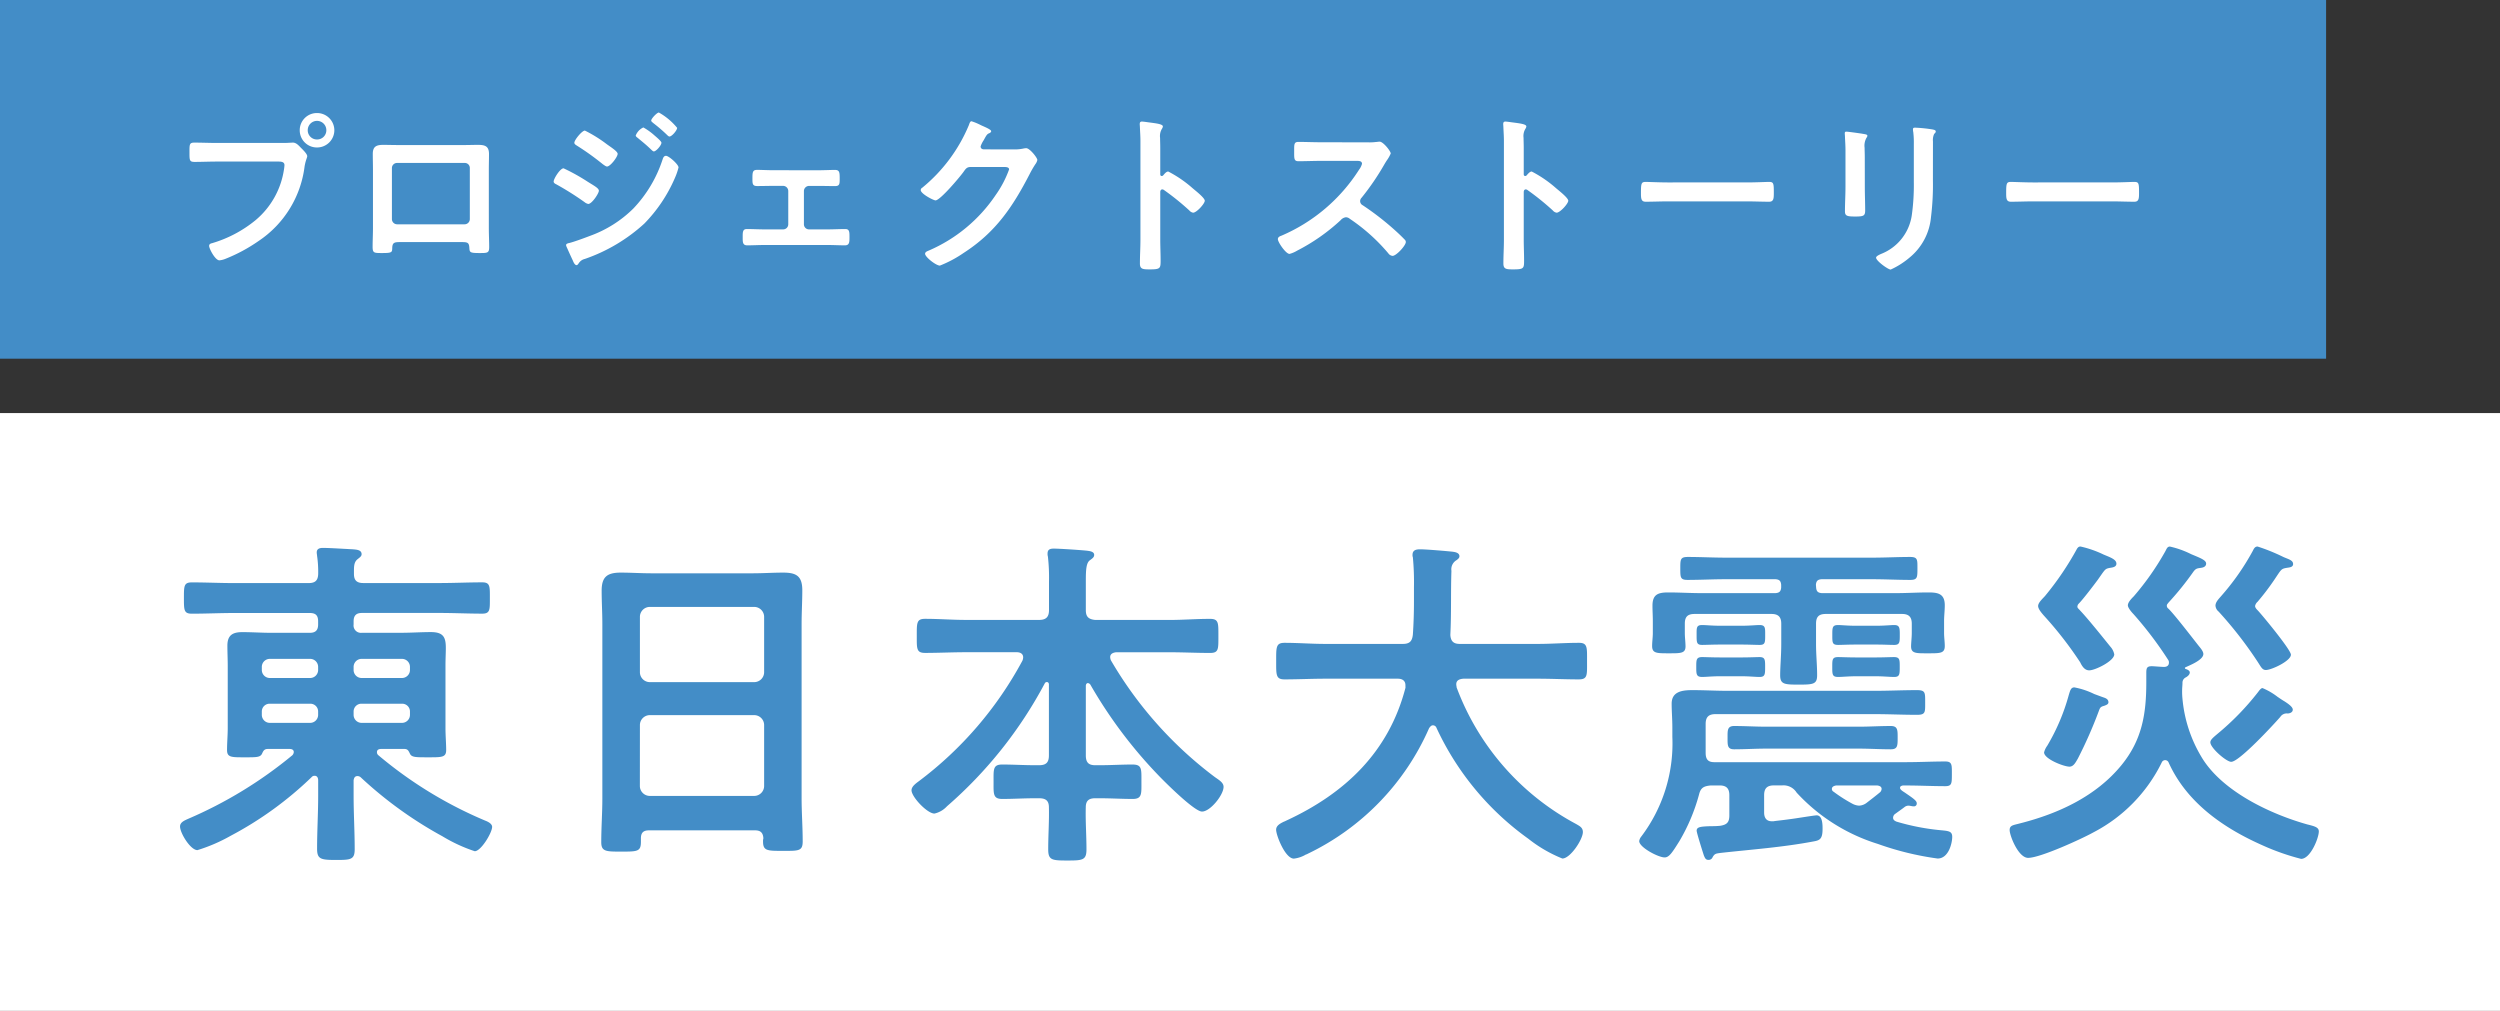
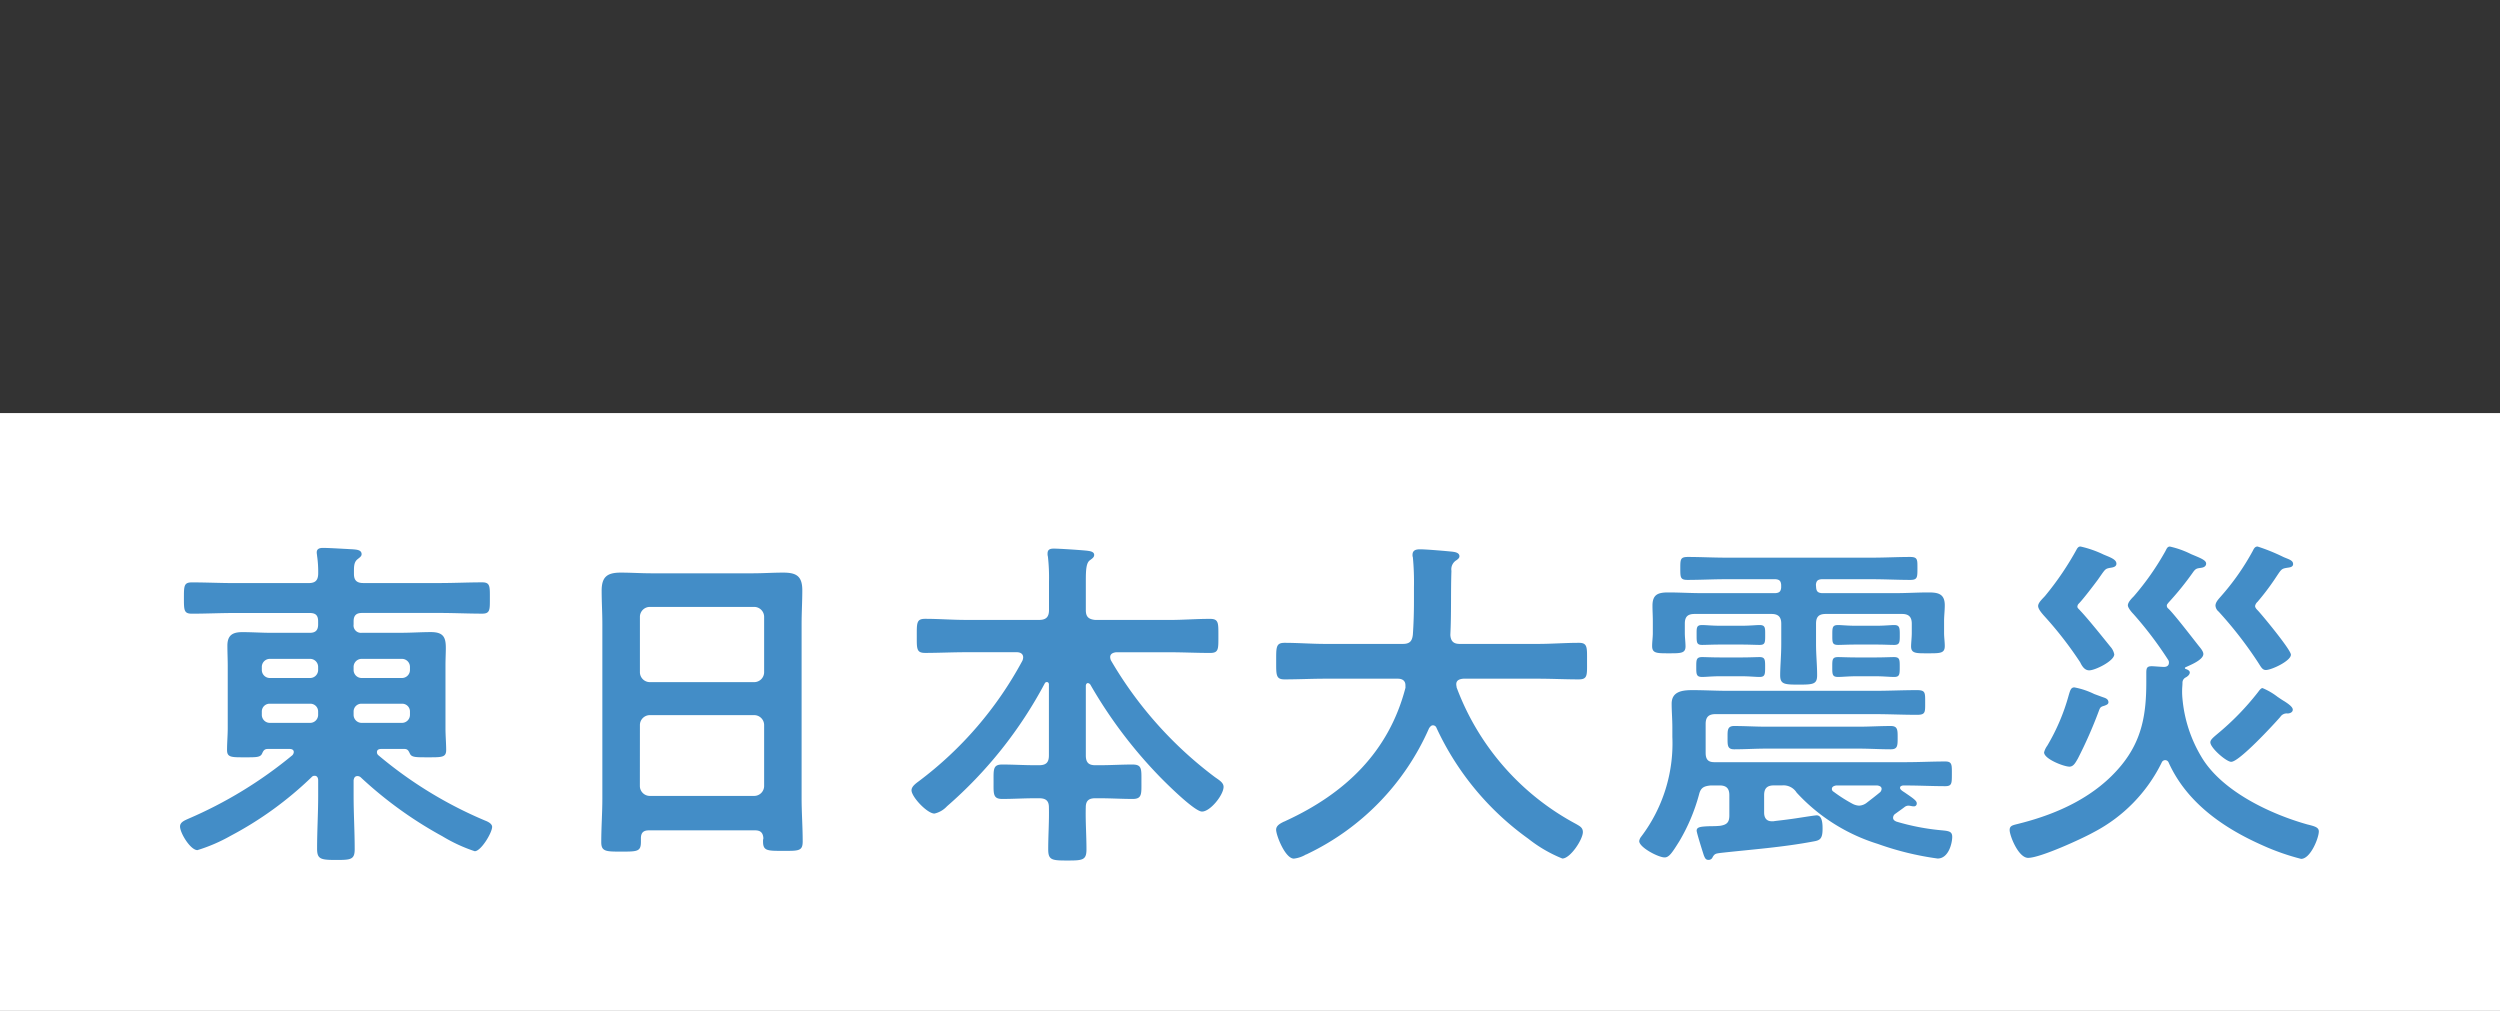
<svg xmlns="http://www.w3.org/2000/svg" width="230" height="93" viewBox="0 0 230 93">
  <rect x="0" y="0" width="230" height="93" fill="#333333" stroke="none" />
  <g id="Group_96636" data-name="Group 96636" transform="translate(-20 -218)">
    <g id="Group_96635" data-name="Group 96635">
      <path id="Path_302019" data-name="Path 302019" d="M0,0H230V55H0Z" transform="translate(20 256)" fill="#fff" />
      <path id="Path_302020" data-name="Path 302020" d="M18.3-14.624a.739.739,0,0,1-.768-.768v-.224a.739.739,0,0,1,.768-.768h3.648a.739.739,0,0,1,.768.768v.224a.739.739,0,0,1-.768.768Zm0,4.128a.739.739,0,0,1-.768-.768v-.256a.714.714,0,0,1,.768-.736h3.648a.714.714,0,0,1,.768.736v.256a.739.739,0,0,1-.768.768ZM9.856-14.624a.739.739,0,0,1-.768-.768v-.224a.739.739,0,0,1,.768-.768H13.5a.739.739,0,0,1,.768.768v.224a.739.739,0,0,1-.768.768Zm0,4.128a.739.739,0,0,1-.768-.768v-.256a.714.714,0,0,1,.768-.736H13.5a.714.714,0,0,1,.768.736v.256a.739.739,0,0,1-.768.768Zm4.416,6.688c0,1.632-.1,3.264-.1,4.9,0,.96.352,1.024,1.76,1.024,1.344,0,1.7-.032,1.7-.992,0-1.632-.1-3.3-.1-4.928V-5.216c.032-.192.1-.384.352-.384a.447.447,0,0,1,.288.1A36.907,36.907,0,0,0,25.7-.064a14.48,14.48,0,0,0,2.976,1.376c.576,0,1.6-1.7,1.6-2.24,0-.288-.384-.48-.64-.576A38.237,38.237,0,0,1,19.808-7.52a.347.347,0,0,1-.128-.288c0-.224.192-.288.384-.288h2.144c.32,0,.384.192.512.448.16.32.544.32,1.536.32,1.376,0,1.792.032,1.792-.672,0-.576-.064-1.344-.064-2.016v-5.728c0-.64.032-1.184.032-1.632,0-.96-.192-1.472-1.376-1.472-.9,0-1.792.064-2.688.064H18.3a.679.679,0,0,1-.768-.768v-.288c0-.544.256-.768.768-.768h7.168c1.312,0,2.592.064,3.9.064.736,0,.7-.384.7-1.44s.032-1.44-.7-1.44c-1.312,0-2.592.064-3.9.064h-7.04c-.576,0-.864-.224-.864-.832,0-.64-.032-1.088.352-1.376.192-.16.352-.256.352-.448,0-.416-.512-.416-.8-.448-.672-.032-2.144-.128-2.752-.128-.288,0-.576.064-.576.416,0,.128.032.224.032.32a10.053,10.053,0,0,1,.1,1.7c-.032.608-.32.8-.9.8H6.528c-1.28,0-2.56-.064-3.872-.064-.736,0-.736.32-.736,1.44s0,1.44.736,1.44c1.312,0,2.592-.064,3.872-.064H13.5c.544,0,.768.224.768.768v.288c0,.512-.224.768-.768.768H9.984c-.9,0-1.792-.064-2.688-.064S5.92-18.56,5.92-17.6c0,.608.032,1.248.032,1.856v5.728c0,.672-.064,1.344-.064,2.016,0,.7.416.672,1.728.672.992,0,1.344,0,1.5-.352.1-.224.192-.416.512-.416h2.016c.192,0,.384.064.384.288a.477.477,0,0,1-.128.288A39.392,39.392,0,0,1,2.3-1.664c-.352.16-.736.32-.736.7,0,.608.96,2.176,1.6,2.176A15.307,15.307,0,0,0,6.208-.1,32.65,32.65,0,0,0,13.664-5.5a.347.347,0,0,1,.288-.128c.224,0,.32.192.32.416Zm29.6-6.5a.916.916,0,0,1,.9-.9H54.4a.916.916,0,0,1,.9.9v5.632a.916.916,0,0,1-.9.9H44.768a.916.916,0,0,1-.9-.9Zm.9-3.936a.916.916,0,0,1-.9-.9v-5.12a.916.916,0,0,1,.9-.9H54.4a.916.916,0,0,1,.9.9v5.12a.916.916,0,0,1-.9.9ZM55.232.128A.886.886,0,0,0,55.2.416c0,.864.384.864,1.824.864s1.824.032,1.824-.864c0-1.344-.1-2.656-.1-4V-19.616c0-1.024.064-2.048.064-3.072,0-1.312-.544-1.632-1.76-1.632-.928,0-1.856.064-2.784.064H44.928c-.96,0-1.888-.064-2.816-.064-1.248,0-1.76.384-1.76,1.664,0,1.024.064,2.016.064,3.04v16.1c0,1.312-.1,2.656-.1,4,0,.864.448.864,1.824.864,1.5,0,1.824,0,1.824-.9V.128c0-.512.224-.736.736-.736h9.76C54.976-.608,55.2-.384,55.232.128Zm30.08-14.144A42.468,42.468,0,0,0,91.52-5.728c.608.64,3.36,3.392,4.064,3.392.768,0,1.984-1.536,1.984-2.272,0-.384-.384-.608-.8-.9A36.2,36.2,0,0,1,87.2-16.256a.934.934,0,0,1-.064-.288c0-.32.288-.416.544-.448h4.9c1.248,0,2.5.064,3.744.064.8,0,.768-.352.768-1.568,0-1.184.032-1.568-.768-1.568-1.248,0-2.5.1-3.744.1H85.76c-.608-.064-.864-.288-.864-.9v-2.688c0-.992.032-1.632.352-1.888.256-.192.416-.288.416-.512,0-.32-.448-.352-.672-.384-.608-.064-2.528-.192-3.04-.192-.32,0-.576.064-.576.448a.886.886,0,0,0,.032.288,17.255,17.255,0,0,1,.1,2.3v2.624c0,.608-.256.9-.9.9H73.856c-1.248,0-2.5-.1-3.744-.1-.8,0-.768.384-.768,1.6,0,1.152-.032,1.536.768,1.536,1.248,0,2.5-.064,3.744-.064h4.7c.128,0,.576.032.576.48a.934.934,0,0,1-.064.288,33.908,33.908,0,0,1-9.536,11.1c-.256.192-.672.48-.672.832,0,.608,1.44,2.144,2.112,2.144a2.249,2.249,0,0,0,1.152-.672,39.5,39.5,0,0,0,8.992-11.3.216.216,0,0,1,.192-.128c.128,0,.192.1.192.224v6.528c0,.64-.256.9-.9.9h-.384c-1.024,0-2.016-.064-3.008-.064-.864,0-.8.448-.8,1.6,0,1.088-.064,1.568.8,1.568.992,0,1.984-.064,3.008-.064h.384c.608,0,.9.224.9.832.032,1.28-.064,2.56-.064,3.872,0,.992.352,1.024,1.76,1.024s1.76-.032,1.76-1.024c0-1.312-.1-2.592-.064-3.872,0-.608.288-.832.864-.832h.448c.992,0,2.016.064,3.008.064.864,0,.8-.48.8-1.568,0-1.184.064-1.6-.832-1.6-.992,0-1.984.064-2.976.064H85.76c-.608,0-.864-.256-.864-.9v-6.4c0-.128.064-.256.192-.256A.324.324,0,0,1,85.312-14.016Zm28.992.288C112.768-7.808,108.736-4,103.328-1.5a1.56,1.56,0,0,1-.224.1c-.32.16-.7.352-.7.736,0,.512.832,2.656,1.632,2.656a2.752,2.752,0,0,0,1.12-.384c.064,0,.1-.032.16-.064A23.088,23.088,0,0,0,116.48-10.016c.1-.128.192-.256.352-.256a.348.348,0,0,1,.32.224A25.938,25.938,0,0,0,125.6.16a12.656,12.656,0,0,0,3.136,1.824c.736,0,1.888-1.76,1.888-2.432,0-.416-.288-.544-.608-.736A23.576,23.576,0,0,1,119.008-13.76c0-.1-.032-.16-.032-.288,0-.384.32-.48.64-.512h6.88c1.248,0,2.5.064,3.744.064.832,0,.768-.384.768-1.664,0-1.248.064-1.7-.736-1.7-1.28,0-2.528.1-3.776.1h-7.2c-.576,0-.832-.256-.864-.832.1-1.984.032-3.936.1-5.888a.97.97,0,0,1,.48-.992c.128-.1.256-.192.256-.352,0-.32-.384-.384-.608-.416-.576-.064-2.464-.224-3.008-.224-.352,0-.7.064-.7.512a.544.544,0,0,0,.032.224,24.294,24.294,0,0,1,.1,2.752v1.344c0,.992-.032,2.016-.1,3.008-.064.64-.32.864-.928.864h-7.136c-1.248,0-2.5-.1-3.744-.1-.8,0-.768.416-.768,1.7,0,1.248-.032,1.664.768,1.664,1.248,0,2.5-.064,3.744-.064H113.6c.384,0,.7.16.7.608ZM157.7-17.7c.64,0,1.12.032,1.568.032.512,0,.512-.256.512-.9s0-.928-.512-.928c-.32,0-.9.064-1.568.064h-2.048c-.672,0-1.248-.064-1.536-.064-.544,0-.544.224-.544.928s0,.9.544.9c.32,0,.9-.032,1.536-.032Zm-12.416,0c.64,0,1.216.032,1.6.032.512,0,.512-.224.512-.9,0-.64.032-.928-.512-.928-.32,0-.928.064-1.6.064H143.2c-.672,0-1.28-.064-1.6-.064-.544,0-.512.256-.512.928s0,.9.512.9c.352,0,.96-.032,1.6-.032ZM156-8.128c.96,0,1.952.064,2.944.064.64,0,.64-.32.64-1.088,0-.7,0-1.056-.64-1.056-.992,0-1.984.064-2.944.064h-8.48c-.992,0-1.984-.064-2.976-.064-.64,0-.608.416-.608,1.056,0,.7-.032,1.088.608,1.088.992,0,1.984-.064,2.976-.064Zm1.6-6.656c.64,0,1.248.064,1.664.064.512,0,.512-.256.512-.928s0-.9-.544-.9c-.32,0-.96.032-1.632.032h-1.856c-.672,0-1.312-.032-1.632-.032-.544,0-.544.224-.544.9,0,.7,0,.928.544.928.352,0,.992-.064,1.632-.064Zm-12.32,0c.64,0,1.216.064,1.6.064.512,0,.512-.256.512-.928,0-.64,0-.9-.512-.9-.32,0-.928.032-1.6.032H143.2c-.672,0-1.28-.032-1.6-.032-.544,0-.544.256-.544.9,0,.672,0,.928.544.928.352,0,.928-.064,1.6-.064Zm6.784-8.416c.032-.352.16-.48.512-.512h4.7c1.152,0,2.3.064,3.456.064.672,0,.672-.224.672-1.056,0-.8.032-1.056-.672-1.056-1.152,0-2.3.064-3.456.064H143.744c-1.152,0-2.3-.064-3.456-.064-.7,0-.7.224-.7,1.056s0,1.056.672,1.056c1.184,0,2.336-.064,3.488-.064h4.608c.352.032.48.16.512.512v.256c-.032.352-.16.48-.512.512h-6.88c-.992,0-1.984-.064-2.976-.064-.928,0-1.472.16-1.472,1.216,0,.48.032.928.032,1.408v1.12c0,.384-.064.8-.064,1.184,0,.672.416.672,1.536.672s1.536,0,1.536-.64c0-.352-.064-.832-.064-1.216v-.864c0-.64.256-.9.9-.9h7.072c.608,0,.9.256.9.9v1.888c0,.992-.1,2.112-.1,2.848,0,.832.384.864,1.7.864,1.344,0,1.7-.032,1.7-.864,0-.96-.1-1.888-.1-2.848v-1.888c0-.64.256-.9.9-.9h7.008c.608,0,.9.256.9.9v.864c0,.384-.064.928-.064,1.216,0,.672.48.64,1.6.64,1.088,0,1.5,0,1.5-.672,0-.384-.064-.8-.064-1.184v-1.12c0-.48.064-.96.064-1.44,0-1.056-.608-1.184-1.5-1.184-.992,0-1.984.064-2.944.064h-6.88c-.352-.032-.48-.16-.512-.512Zm5.92,19.072c-.384.32-.8.64-1.216.96a1.241,1.241,0,0,1-.736.288,1.49,1.49,0,0,1-.64-.192,13.815,13.815,0,0,1-1.7-1.088.285.285,0,0,1-.16-.256c0-.224.224-.288.384-.32h3.808c.192.032.384.1.384.32A.477.477,0,0,1,157.984-4.128Zm-7.68.064A16.967,16.967,0,0,0,157.76.64a27.05,27.05,0,0,0,5.5,1.344c1.024,0,1.344-1.44,1.344-1.984,0-.48-.256-.544-.928-.608a21.068,21.068,0,0,1-4.192-.8c-.16-.064-.32-.16-.32-.352a.444.444,0,0,1,.224-.384c.256-.192.544-.384.832-.608a.582.582,0,0,1,.352-.128c.16,0,.32.064.48.064a.255.255,0,0,0,.288-.288c0-.224-.32-.448-1.024-.928-.128-.1-.512-.288-.512-.48,0-.16.128-.192.256-.224h.288c1.216,0,2.4.064,3.616.064.608,0,.608-.256.608-1.12,0-.832.032-1.152-.608-1.152-1.184,0-2.4.064-3.616.064H142.72c-.576,0-.8-.256-.8-.864V-10.4c0-.64.288-.9.9-.9h14.656c1.28,0,2.592.064,3.872.064.8,0,.768-.224.768-1.12,0-.928.032-1.152-.768-1.152-1.28,0-2.592.064-3.872.064h-13.5c-1.088,0-2.176-.064-3.264-.064-.9,0-1.92.1-1.92,1.248,0,.7.064,1.408.064,2.176v.864A14.2,14.2,0,0,1,135.968,0a.821.821,0,0,0-.16.384c0,.576,1.76,1.5,2.336,1.5.416,0,.7-.448,1.344-1.472a17.188,17.188,0,0,0,1.824-4.32c.16-.64.448-.768,1.088-.832h.8c.64,0,.9.288.9.9v1.856c0,.64-.224.864-.864.96a8.394,8.394,0,0,1-.864.032c-.9.032-1.28.064-1.28.416,0,.192.576,2.016.672,2.3.1.224.16.384.416.384a.386.386,0,0,0,.384-.256c.192-.32.288-.32.736-.384,2.88-.32,5.664-.512,8.544-1.056.576-.1.832-.224.832-1.152,0-.384,0-1.248-.544-1.248-.224,0-1.92.288-2.464.352-.7.1-1.344.16-1.5.192H148c-.512,0-.7-.352-.7-.8v-1.6c0-.608.256-.9.9-.9h.768A1.422,1.422,0,0,1,150.3-4.064Zm45.632-7.648c0-.224-.32-.48-.768-.768-.224-.128-.448-.288-.64-.416a6.061,6.061,0,0,0-1.376-.8c-.16,0-.32.256-.448.416a24.562,24.562,0,0,1-3.712,3.808c-.416.352-.64.544-.64.768,0,.512,1.472,1.792,1.92,1.792.736,0,3.9-3.424,4.512-4.128a.7.7,0,0,1,.672-.32C195.648-11.36,195.936-11.456,195.936-11.712Zm-18.272-1.44a7.027,7.027,0,0,0-1.824-.608c-.32,0-.384.288-.512.7a18.839,18.839,0,0,1-1.984,4.672,1.752,1.752,0,0,0-.288.608c0,.608,1.824,1.312,2.336,1.312.384,0,.576-.416.768-.736a40.775,40.775,0,0,0,1.92-4.352c.128-.352.16-.416.512-.512.16-.064.384-.128.384-.32,0-.288-.256-.384-.448-.448S178.016-13.024,177.664-13.152Zm18.3-11.968c0-.352-.48-.448-.9-.64a17.52,17.52,0,0,0-2.368-.96c-.256,0-.352.224-.448.416a22.465,22.465,0,0,1-2.944,4.192c-.192.224-.48.512-.48.832a.769.769,0,0,0,.288.544,36.41,36.41,0,0,1,3.52,4.512c.384.576.48.864.832.864.512,0,2.3-.832,2.3-1.408,0-.448-2.592-3.584-3.04-4.064-.1-.1-.256-.256-.256-.416a.683.683,0,0,1,.224-.384,22.375,22.375,0,0,0,1.536-2.016c.672-.992.608-1.024,1.216-1.12C195.68-24.8,195.968-24.832,195.968-25.12Zm-16.256-.032c0-.384-.576-.576-1.184-.832a9.786,9.786,0,0,0-2.112-.736c-.16,0-.224.064-.32.192a27.324,27.324,0,0,1-2.944,4.352c-.192.224-.64.608-.64.928,0,.288.352.672.512.864a34.247,34.247,0,0,1,3.36,4.32c.224.48.48.736.832.736.544,0,2.3-.864,2.3-1.472a1.47,1.47,0,0,0-.352-.7c-.672-.832-2.08-2.592-2.784-3.328-.1-.128-.256-.224-.256-.352a.406.406,0,0,1,.128-.288c.384-.384,1.408-1.728,1.76-2.208.7-.992.64-.992,1.152-1.088C179.424-24.8,179.712-24.864,179.712-25.152Zm6.4,10.464c.224-.128.352-.288.352-.448,0-.128-.128-.224-.288-.288-.128-.032-.16-.064-.16-.128,0-.032.064-.064.064-.064.416-.192,1.632-.672,1.632-1.216,0-.256-.288-.576-.416-.736-.608-.768-2.176-2.816-2.784-3.424a.336.336,0,0,1-.16-.288c0-.128.1-.192.16-.288a27.321,27.321,0,0,0,2.272-2.816c.256-.352.384-.32.768-.384.192-.032.416-.128.416-.384,0-.32-.544-.512-1.376-.864a8.477,8.477,0,0,0-1.952-.7c-.224,0-.288.16-.416.416a24.9,24.9,0,0,1-2.912,4.16c-.192.192-.544.544-.544.832,0,.224.352.64.512.8a34.069,34.069,0,0,1,3.2,4.224.385.385,0,0,1,.064.256c0,.288-.224.384-.448.384-.256,0-.928-.064-1.12-.064-.448,0-.512.16-.512.608v.864c0,2.912-.384,5.312-2.3,7.648-2.336,2.848-5.792,4.448-9.344,5.344-.576.16-.928.16-.928.608,0,.512.8,2.56,1.7,2.56,1.12,0,4.96-1.76,6.048-2.368a14.365,14.365,0,0,0,6.24-6.4.348.348,0,0,1,.32-.224.348.348,0,0,1,.32.224c1.664,3.68,5.024,6.016,8.64,7.616A21.469,21.469,0,0,0,196.7,2.016c.864,0,1.632-1.92,1.632-2.528,0-.384-.416-.48-1.056-.64-3.424-.96-7.9-3.072-9.76-6.24a12.541,12.541,0,0,1-1.728-5.312,6.689,6.689,0,0,1-.032-.8c0-.224.032-.448.032-.672A.536.536,0,0,1,186.112-14.688Z" transform="translate(35 295)" fill="#438dc7" />
    </g>
    <g id="Group_96634" data-name="Group 96634">
-       <path id="Path_302021" data-name="Path 302021" d="M0,0H214V33H0Z" transform="translate(20 218)" fill="#438dc7" />
-       <path id="Path_302022" data-name="Path 302022" d="M4.944-10.848c-.688,0-1.376-.032-2.064-.032-.464,0-.448.176-.448.912,0,.72,0,.864.48.864.672,0,1.328-.032,2-.032h5.7c.288,0,.56.032.56.336a3.868,3.868,0,0,1-.048.4A7.525,7.525,0,0,1,8.512-3.744,11.4,11.4,0,0,1,4.528-1.632c-.144.032-.288.08-.288.256,0,.256.56,1.328.944,1.328a1.961,1.961,0,0,0,.528-.128A14.945,14.945,0,0,0,8.784-1.824a9.677,9.677,0,0,0,4.24-6.88c.112-.624.24-.784.24-.928,0-.208-.4-.592-.544-.736-.208-.208-.448-.512-.768-.512-.144,0-.528.032-.8.032ZM14.16-12.88a.86.86,0,0,1,.864.864.847.847,0,0,1-.864.848.843.843,0,0,1-.848-.848A.857.857,0,0,1,14.16-12.88Zm0-.72a1.577,1.577,0,0,0-1.584,1.584,1.577,1.577,0,0,0,1.584,1.584,1.591,1.591,0,0,0,1.6-1.584A1.591,1.591,0,0,0,14.16-13.6ZM27.744-9.008a.458.458,0,0,1,.48.464v4.7a.481.481,0,0,1-.48.48H21.536a.481.481,0,0,1-.48-.48v-4.7a.468.468,0,0,1,.48-.464Zm-6.176-1.648c-.432,0-.88-.016-1.312-.016-.64,0-.96.16-.96.832,0,.48.016.96.016,1.44v5.424c0,.56-.032,1.12-.032,1.68,0,.576.128.576.88.576.96,0,.912-.08.928-.528.032-.464.24-.48.784-.48h5.536c.56,0,.736.016.768.48.032.448,0,.528.928.528.752,0,.9,0,.9-.56s-.032-1.136-.032-1.7V-8.4c0-.464.016-.944.016-1.424,0-.736-.368-.848-1.024-.848-.416,0-.832.016-1.248.016Zm23.344-2.256c0,.1.112.16.176.224a14.458,14.458,0,0,1,1.3,1.12c.048.048.128.128.208.128.208,0,.7-.56.7-.8a5.929,5.929,0,0,0-1.68-1.408C45.44-13.648,44.912-13.088,44.912-12.912Zm1.36,3.248c-.208,0-.272.208-.32.352a11.842,11.842,0,0,1-2.688,4.5A10.946,10.946,0,0,1,39.28-2.3c-.5.192-1.408.528-1.9.656-.1.016-.3.064-.3.192a.377.377,0,0,0,.032.128c.192.432.384.864.592,1.3.048.128.176.416.336.416.112,0,.176-.144.24-.224A.893.893,0,0,1,38.8-.176a15.682,15.682,0,0,0,5.472-3.248,13.8,13.8,0,0,0,2.8-4.16,5.851,5.851,0,0,0,.352-1.008C47.424-8.88,46.528-9.664,46.272-9.664Zm-2.784-1.872c0,.08.08.144.144.192.384.32.768.624,1.136.976.128.112.288.3.384.3.208,0,.7-.56.7-.8,0-.128-.416-.48-.64-.672a5.7,5.7,0,0,0-1.024-.736A1.379,1.379,0,0,0,43.488-11.536ZM35.936-7.3c0,.128.128.208.24.256a27.135,27.135,0,0,1,2.592,1.632.813.813,0,0,0,.352.176c.336,0,.976-.976.976-1.216s-.48-.48-1.008-.816a18.087,18.087,0,0,0-2.24-1.248C36.528-8.512,35.936-7.552,35.936-7.3Zm2.88-4.688c-.272,0-.976.864-.976,1.12,0,.144.176.224.288.3a23.956,23.956,0,0,1,2.336,1.68c.1.064.272.208.384.208.3,0,.976-.88.976-1.168,0-.224-.64-.624-.992-.88A12.521,12.521,0,0,0,38.816-11.984Zm17.36,3.648c-.592,0-1.088-.032-1.52-.032s-.432.24-.432.848c0,.432.016.64.432.64.512,0,1.024-.016,1.52-.016h.864a.478.478,0,0,1,.48.464V-3.36a.468.468,0,0,1-.48.464H55.328c-.528,0-1.088-.032-1.616-.032-.4,0-.384.3-.384.8,0,.4,0,.7.416.7.528,0,1.056-.032,1.584-.032h5.824c.528,0,1.056.032,1.584.032.4,0,.416-.288.416-.7,0-.5.016-.8-.384-.8-.544,0-1.088.032-1.616.032H59.44a.468.468,0,0,1-.48-.464V-6.432a.478.478,0,0,1,.48-.464H60.3c.5,0,1.008.016,1.52.016.416,0,.432-.192.432-.64,0-.592,0-.848-.432-.848-.4,0-.976.032-1.52.032Zm19.312-1.92c-.16-.016-.272-.1-.272-.272A2.423,2.423,0,0,1,75.5-11.1c.272-.5.32-.576.544-.656.064-.032.144-.1.144-.176,0-.176-.816-.48-.96-.56a5.337,5.337,0,0,0-.848-.352c-.144,0-.192.224-.256.384a14.79,14.79,0,0,1-4.272,5.728.251.251,0,0,0-.144.224c0,.336,1.168.944,1.36.944.432,0,2.272-2.192,2.576-2.624.208-.288.3-.448.672-.448h3.04c.224,0,.48.016.48.224a9.786,9.786,0,0,1-1.232,2.352,14.178,14.178,0,0,1-6.176,5.12c-.128.048-.32.128-.32.288,0,.3,1.008,1.088,1.36,1.088A10.835,10.835,0,0,0,73.664-.736c2.944-1.9,4.512-4.24,6.08-7.28a9.422,9.422,0,0,1,.5-.864,1.016,1.016,0,0,0,.192-.4c0-.208-.7-1.088-1.024-1.088-.064,0-.128.016-.176.016a3.8,3.8,0,0,1-.9.1ZM92.016-7.872a.174.174,0,0,1-.144.064c-.048,0-.128-.032-.128-.16v-2.4c0-.4-.016-.7-.016-.944a1.287,1.287,0,0,1,.176-.848.472.472,0,0,0,.08-.208c0-.224-.656-.288-1.376-.384-.112-.016-.448-.064-.544-.064-.16,0-.208.08-.208.24,0,.064.016.208.016.288.016.4.048.832.048,1.248v9.12c0,.72-.048,1.44-.048,2.16,0,.528.272.544.912.544.976,0,.992-.1.992-.832,0-.64-.032-1.264-.032-1.9V-6.32c0-.128.048-.256.192-.256a.284.284,0,0,1,.16.064,23.732,23.732,0,0,1,2.32,1.872.581.581,0,0,0,.352.208c.32,0,1.072-.832,1.072-1.1s-.9-.96-1.12-1.152a10.984,10.984,0,0,0-2.24-1.536C92.3-8.224,92.128-8,92.016-7.872Zm14.512-3.04c-.7,0-1.392-.032-2.08-.032-.4,0-.384.24-.384.8,0,.736-.032.976.4.976.688,0,1.376-.032,2.064-.032h3.312c.24,0,.464.032.464.272a1.58,1.58,0,0,1-.272.544A15.863,15.863,0,0,1,102.9-2.32c-.144.048-.336.128-.336.32,0,.288.736,1.36,1.072,1.36a2.68,2.68,0,0,0,.7-.3,17.811,17.811,0,0,0,4-2.8.767.767,0,0,1,.48-.272.564.564,0,0,1,.368.144A17.017,17.017,0,0,1,112.72-.7a.535.535,0,0,0,.4.24c.336,0,1.216-.944,1.216-1.28a.306.306,0,0,0-.112-.224c-.368-.384-.768-.752-1.152-1.088a25.694,25.694,0,0,0-2.7-2.064.428.428,0,0,1-.24-.384.437.437,0,0,1,.128-.3,23.2,23.2,0,0,0,2.08-3.04c.064-.112.16-.272.256-.416a3.1,3.1,0,0,0,.352-.624c0-.208-.688-1.088-1.024-1.088-.1,0-.256.032-.352.032a4.3,4.3,0,0,1-.688.032Zm18.928,3.04a.174.174,0,0,1-.144.064c-.048,0-.128-.032-.128-.16v-2.4c0-.4-.016-.7-.016-.944a1.287,1.287,0,0,1,.176-.848.472.472,0,0,0,.08-.208c0-.224-.656-.288-1.376-.384-.112-.016-.448-.064-.544-.064-.16,0-.208.08-.208.24,0,.064.016.208.016.288.016.4.048.832.048,1.248v9.12c0,.72-.048,1.44-.048,2.16,0,.528.272.544.912.544.976,0,.992-.1.992-.832,0-.64-.032-1.264-.032-1.9V-6.32c0-.128.048-.256.192-.256a.284.284,0,0,1,.16.064,23.732,23.732,0,0,1,2.32,1.872.581.581,0,0,0,.352.208c.32,0,1.072-.832,1.072-1.1s-.9-.96-1.12-1.152a10.984,10.984,0,0,0-2.24-1.536C125.744-8.224,125.568-8,125.456-7.872Zm12.944.656c-.672,0-1.776-.048-1.984-.048-.416,0-.448.128-.448,1.024,0,.5.016.8.432.8.672,0,1.344-.032,2-.032h7.36c.656,0,1.328.032,2,.032.416,0,.432-.3.432-.816,0-.88-.016-1.008-.448-1.008-.208,0-1.248.048-1.984.048Zm24.432-3.776a1.337,1.337,0,0,1,.112-.688c.08-.08.144-.128.144-.224,0-.144-.192-.16-.32-.192a13.981,13.981,0,0,0-1.584-.16c-.128,0-.192.032-.192.16a1.577,1.577,0,0,0,.032.272,8.5,8.5,0,0,1,.048,1.1v3.472a20.011,20.011,0,0,1-.192,3.088,4.517,4.517,0,0,1-2.848,3.536c-.128.064-.432.192-.432.336C157.6,0,158.7.8,158.944.8A7.369,7.369,0,0,0,160.7-.32a5.428,5.428,0,0,0,1.952-3.712,24.323,24.323,0,0,0,.176-3.408ZM156.56-9.5c0-.368-.016-.656-.016-.9a1.472,1.472,0,0,1,.176-.928.355.355,0,0,0,.08-.176c0-.144-.224-.144-.56-.208-.224-.032-1.216-.176-1.376-.176-.112,0-.144.048-.144.16,0,.1.016.192.016.288.016.416.048.832.048,1.264V-6.8c0,.752-.048,1.488-.048,2.24,0,.432.208.48.96.48s.9-.064.9-.56c0-.72-.032-1.456-.032-2.176ZM172-7.216c-.672,0-1.776-.048-1.984-.048-.416,0-.448.128-.448,1.024,0,.5.016.8.432.8.672,0,1.344-.032,2-.032h7.36c.656,0,1.328.032,2,.032.416,0,.432-.3.432-.816,0-.88-.016-1.008-.448-1.008-.208,0-1.248.048-1.984.048Z" transform="translate(35 242)" fill="#fff" />
-     </g>
+       </g>
  </g>
</svg>